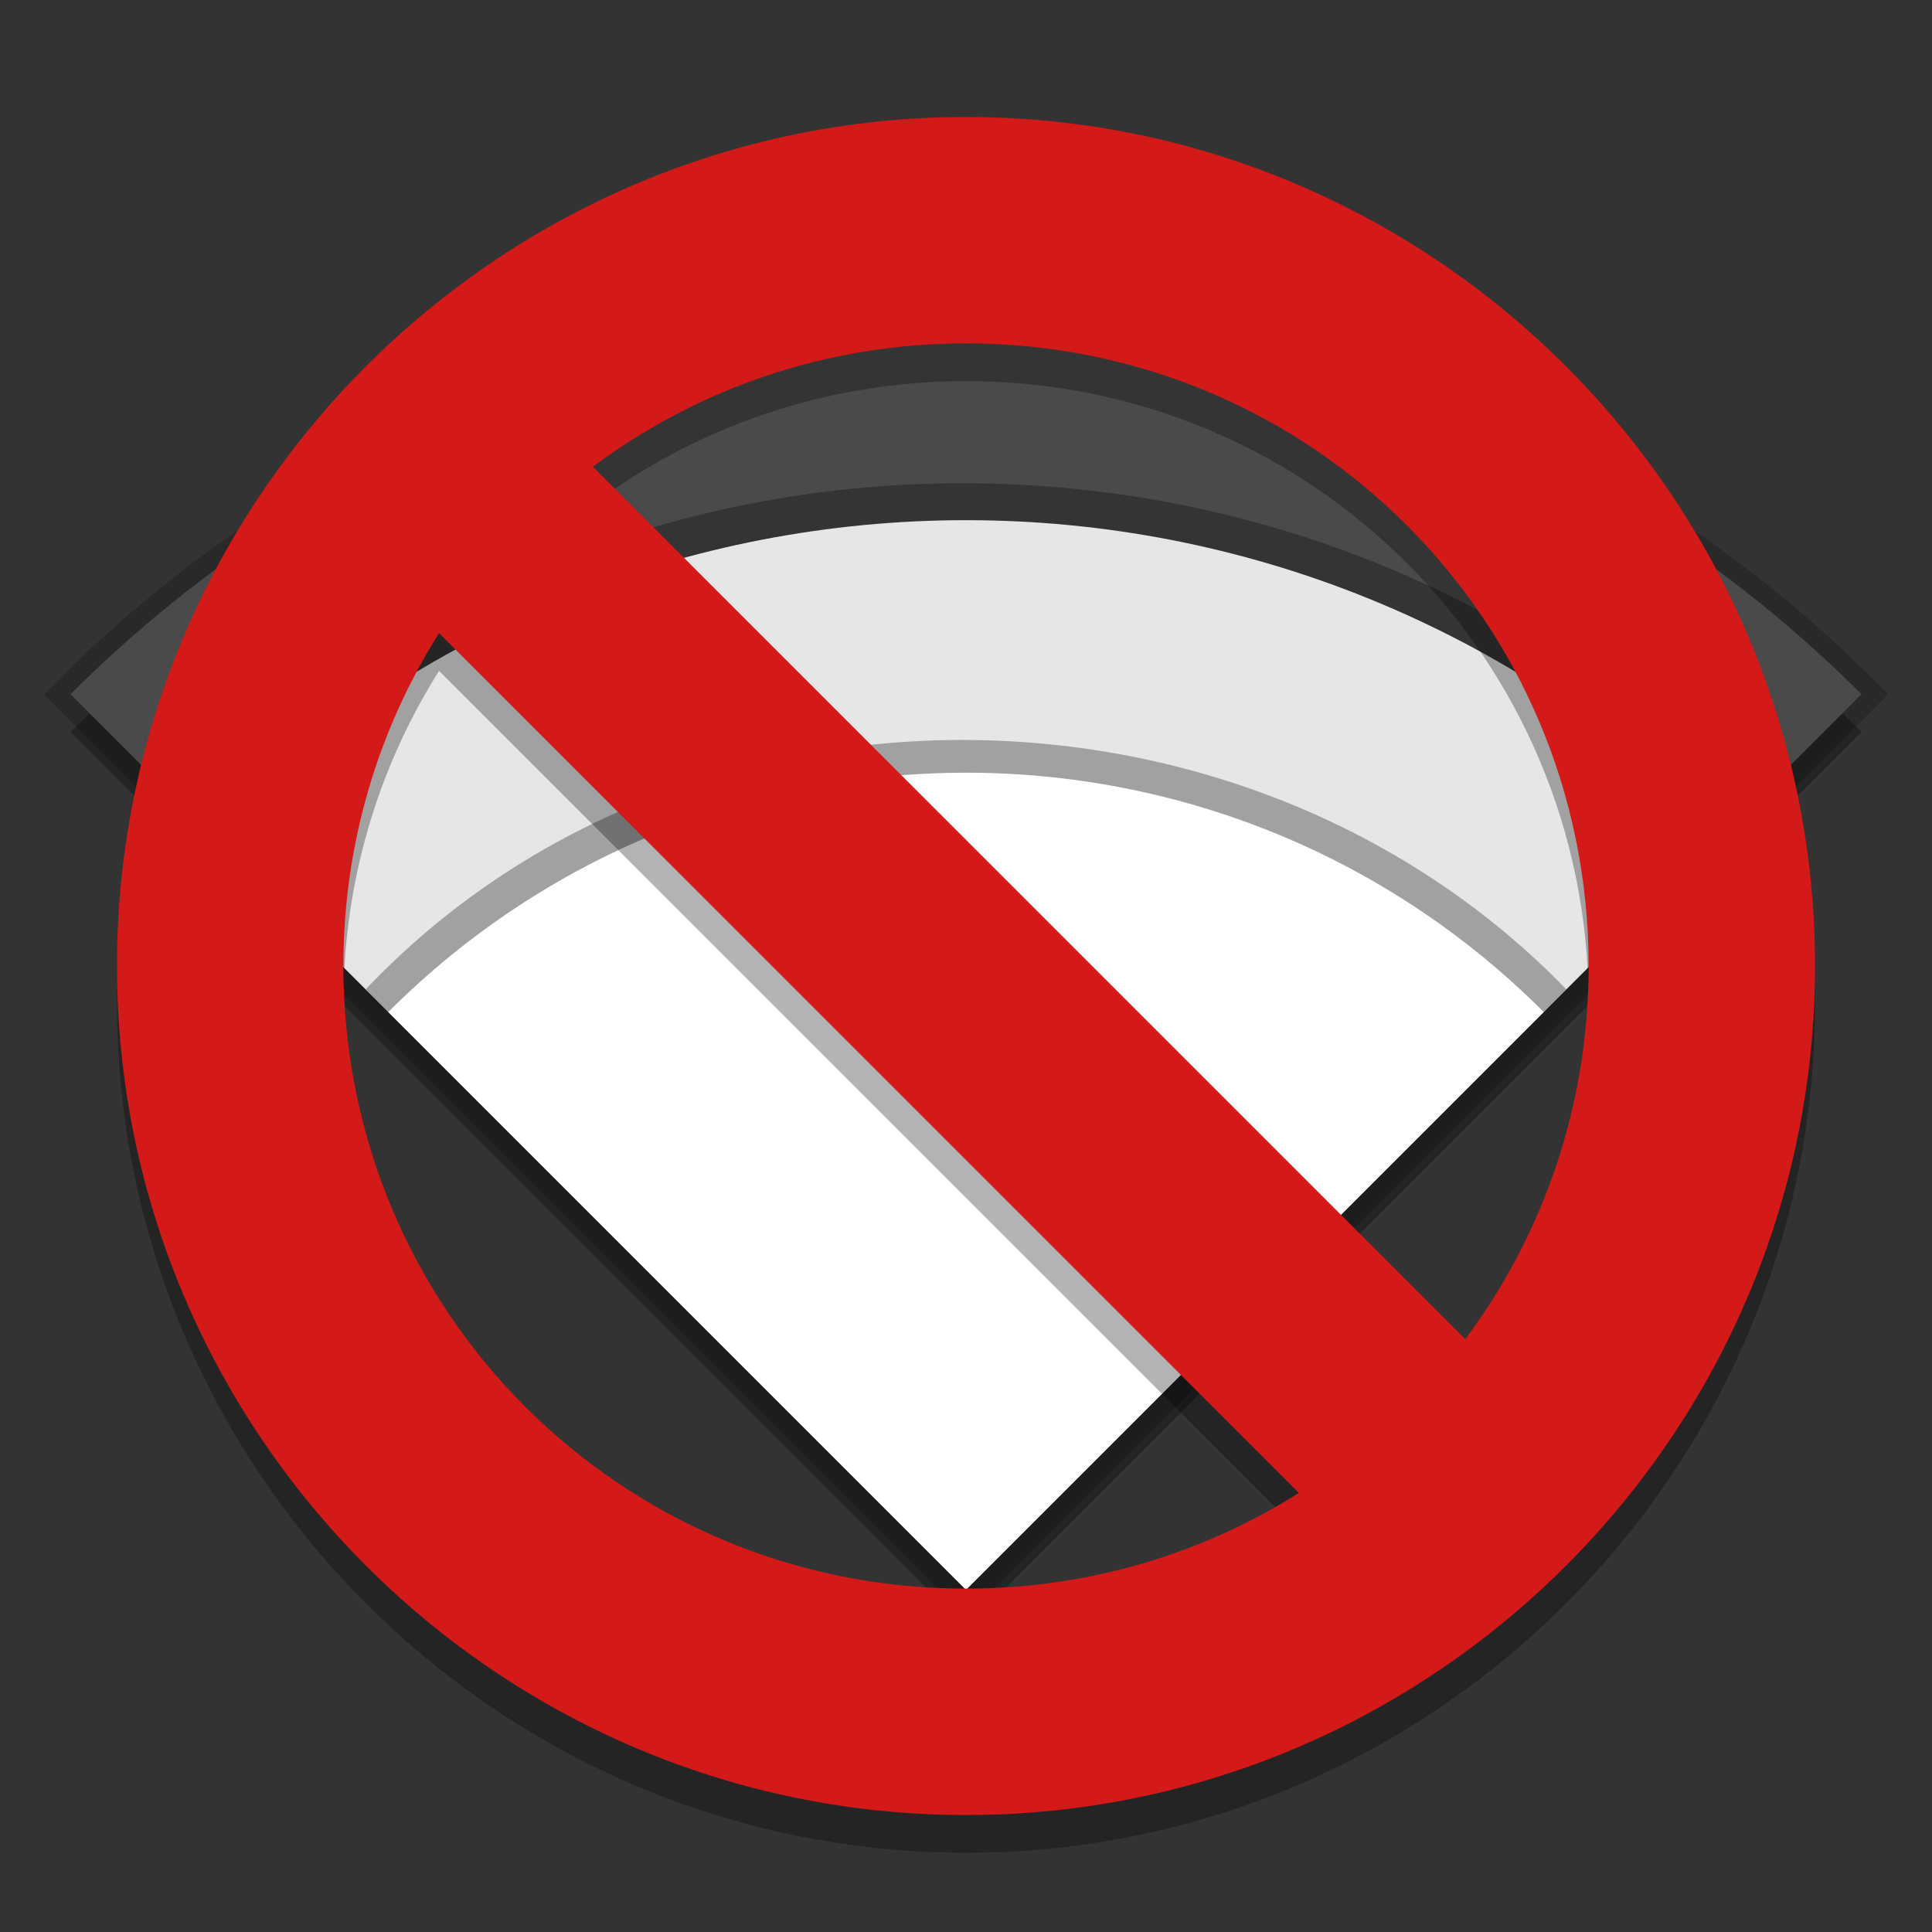
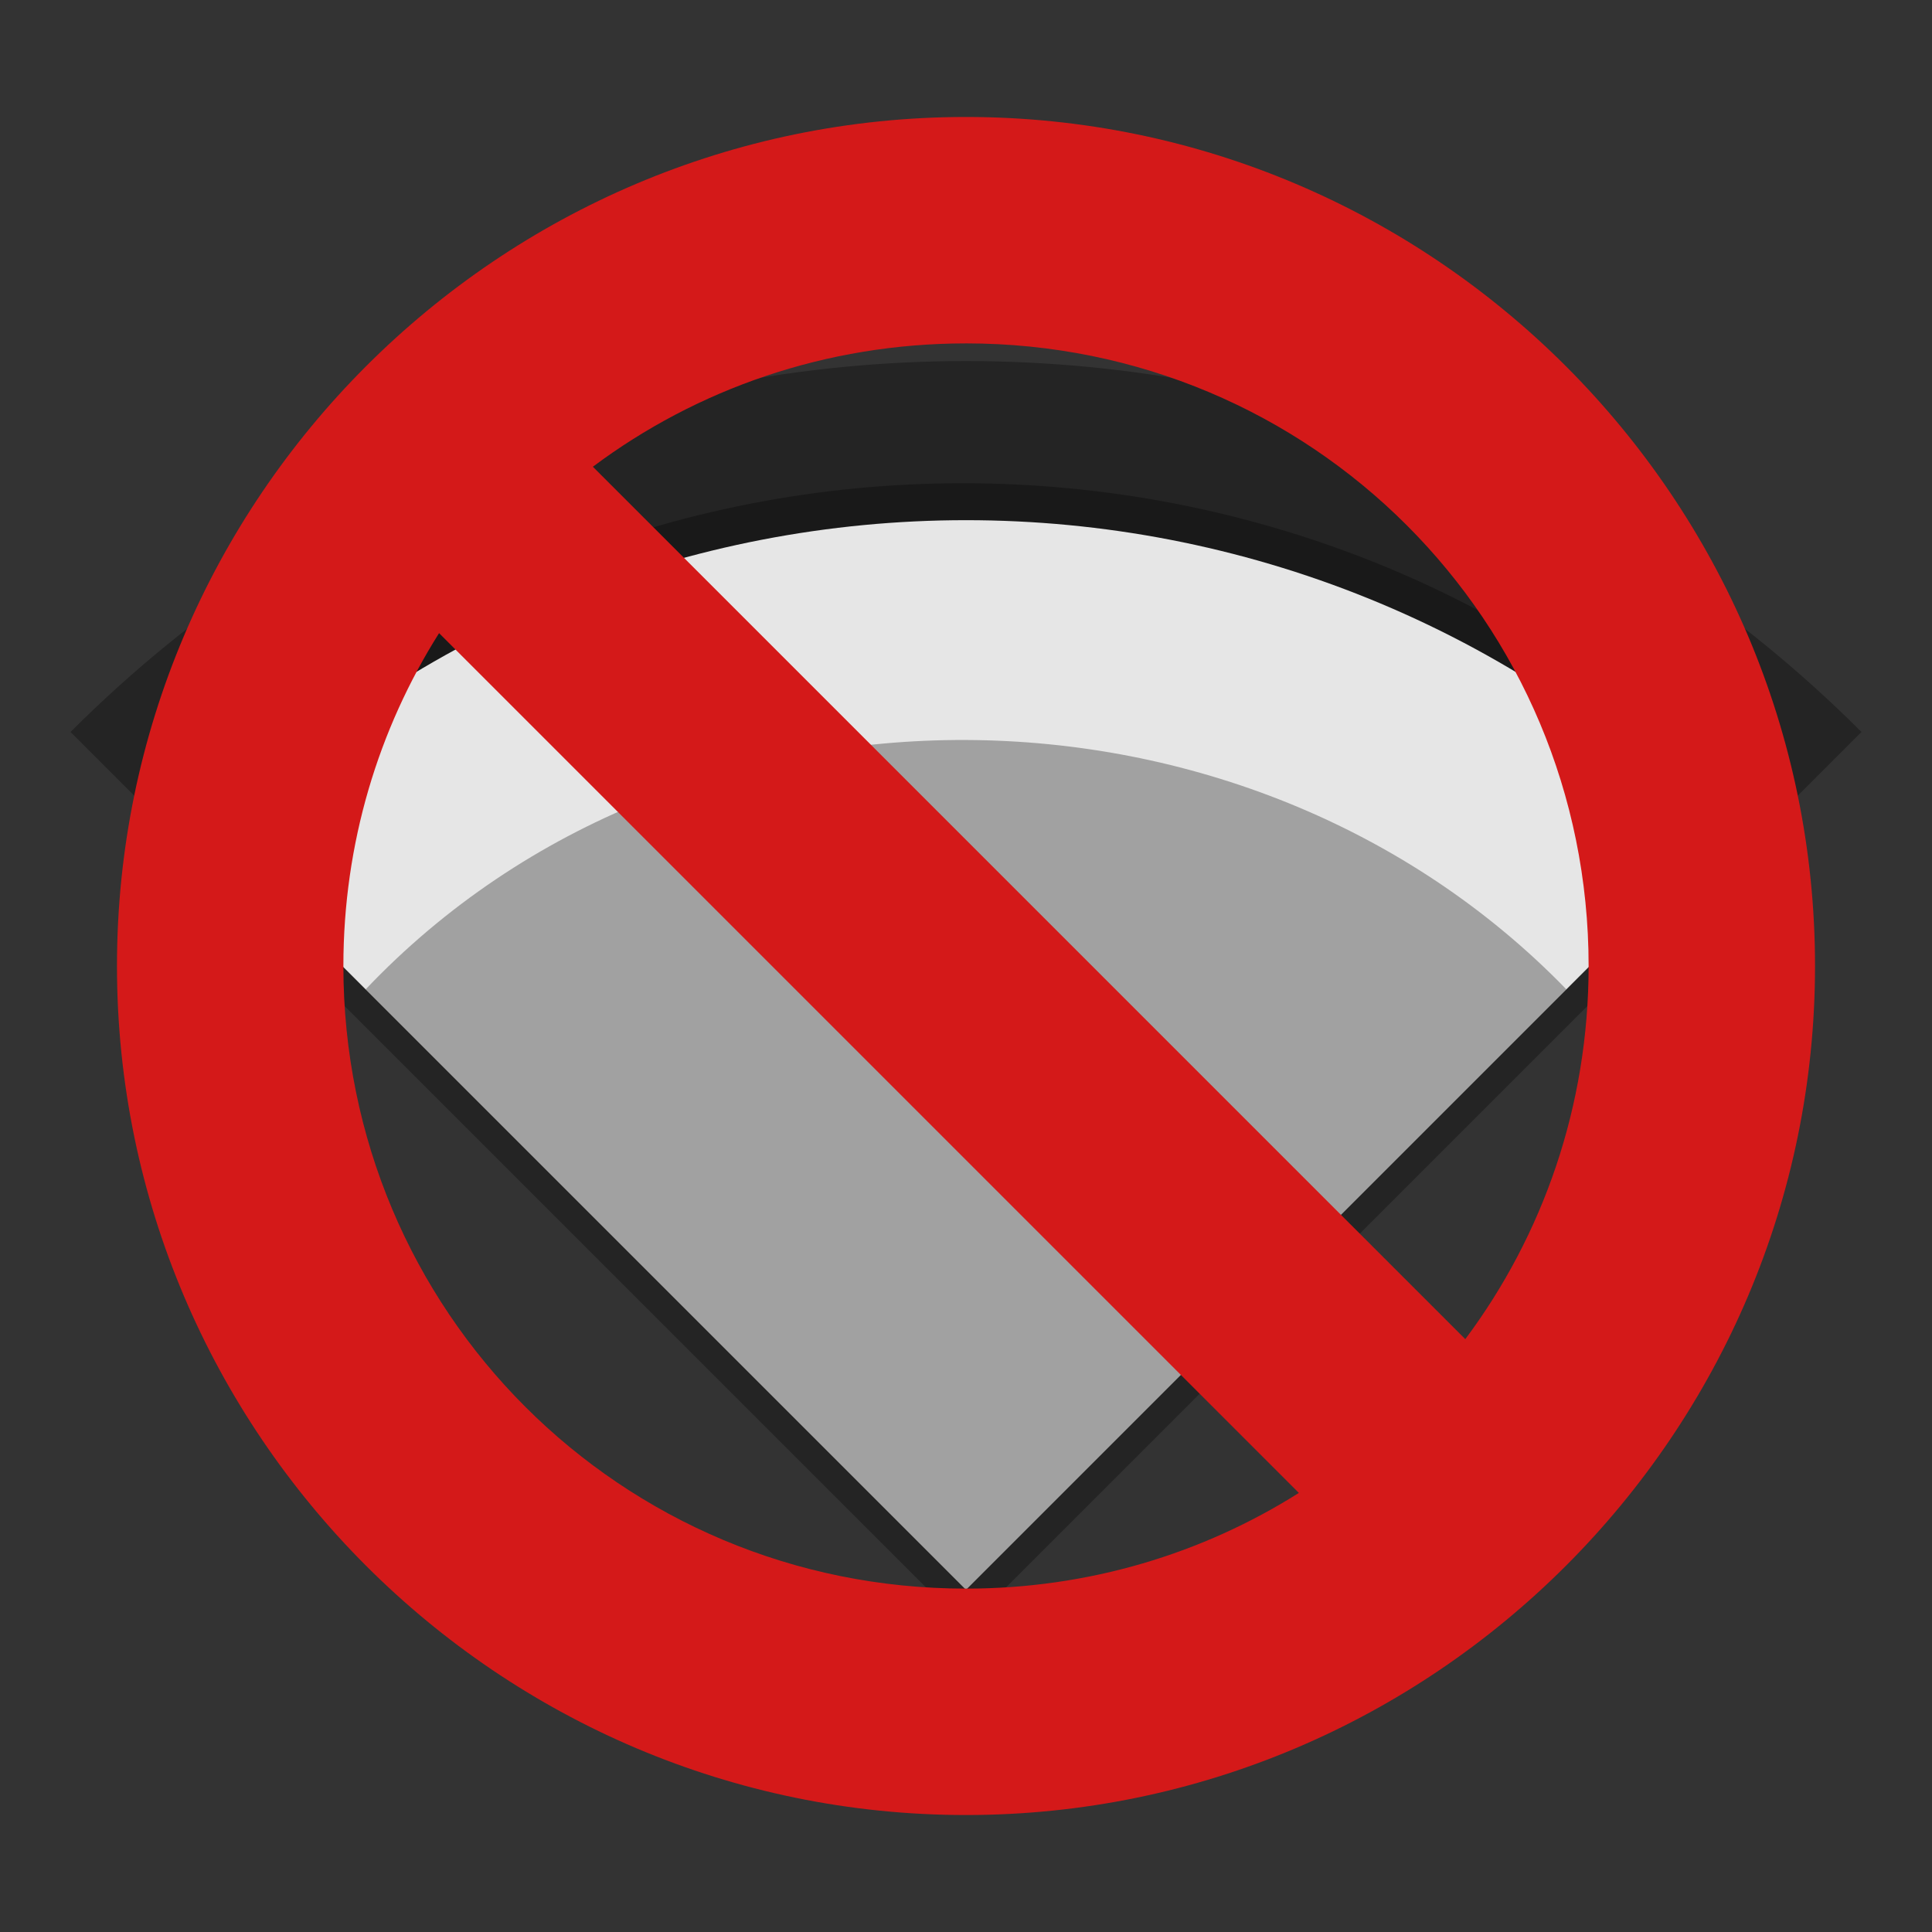
<svg xmlns="http://www.w3.org/2000/svg" width="384pt" height="384pt" version="1.1" viewBox="0 0 384 384">
  <rect x="0" y="0" width="384" height="384" fill="#333333" stroke="none" />
  <g transform="translate(.157 -14.205)">
    <path d="m13.863 159.69c98.297-98.297 257.67-98.297 355.96 0l-177.98 177.98z" opacity=".3" />
-     <path d="m13.863 152.19c98.297-98.297 257.67-98.297 355.96 0l-177.98 177.98z" fill="#4a4a4a" opacity=".2" stroke="#000" stroke-width="7.5" />
-     <path d="m13.863 152.19c98.297-98.297 257.67-98.297 355.96 0l-177.98 177.98z" fill="#4a4a4a" />
    <path d="m37.023 175.36c81.983-86.649 225.49-86.981 309.64 0l-154.82 154.82z" opacity=".3" />
    <path d="m41.523 179.86c83.02-83.02 217.62-83.02 300.64 0l-150.32 150.32z" fill="#e6e6e6" />
    <path d="m72.516 210.85c63.418-66.8 175.24-65.376 238.66 0l-119.33 119.33z" opacity=".3" />
-     <path d="m77.016 215.35c63.418-63.418 166.24-63.418 229.66 0l-114.83 114.83z" fill="#fff" />
  </g>
-   <path d="m192 30.75c-92.932 0-168.75 75.818-168.75 168.75s75.818 168.75 168.75 168.75c92.932 0 168.75-75.818 168.75-168.75s-75.818-168.75-168.75-168.75zm0 45c68.612 0 123.75 55.138 123.75 123.75 0 27.878-9.103 53.532-24.514 74.166l-173.4-173.4c20.635-15.411 46.288-24.514 74.166-24.514zm-104.73 57.59 170.89 170.89c-19.107 12.053-41.781 19.02-66.16 19.02-68.612 0-123.75-55.138-123.75-123.75 0-24.378 6.967-47.052 19.02-66.16z" color="#000000" color-rendering="auto" dominant-baseline="auto" image-rendering="auto" opacity=".3" shape-rendering="auto" solid-color="#000000" style="font-feature-settings:normal;font-variant-alternates:normal;font-variant-caps:normal;font-variant-ligatures:normal;font-variant-numeric:normal;font-variant-position:normal;isolation:auto;mix-blend-mode:normal;paint-order:stroke fill markers;shape-padding:0;text-decoration-color:#000000;text-decoration-line:none;text-decoration-style:solid;text-indent:0;text-orientation:mixed;text-transform:none;white-space:normal" />
  <path d="m192 23.25c-92.932 0-168.75 75.818-168.75 168.75 0 92.932 75.818 168.75 168.75 168.75 92.932 0 168.75-75.818 168.75-168.75 0-92.932-75.818-168.75-168.75-168.75zm0 45c68.612 0 123.75 55.138 123.75 123.75 0 27.878-9.103 53.532-24.514 74.167l-173.4-173.4c20.635-15.411 46.288-24.514 74.166-24.514zm-104.73 57.59 170.89 170.89c-19.107 12.053-41.781 19.02-66.16 19.02-68.612 0-123.75-55.138-123.75-123.75 0-24.378 6.967-47.052 19.02-66.16z" color="#000000" color-rendering="auto" dominant-baseline="auto" fill="#d41919" image-rendering="auto" shape-rendering="auto" solid-color="#000000" style="font-feature-settings:normal;font-variant-alternates:normal;font-variant-caps:normal;font-variant-ligatures:normal;font-variant-numeric:normal;font-variant-position:normal;isolation:auto;mix-blend-mode:normal;paint-order:stroke fill markers;shape-padding:0;text-decoration-color:#000000;text-decoration-line:none;text-decoration-style:solid;text-indent:0;text-orientation:mixed;text-transform:none;white-space:normal" />
</svg>